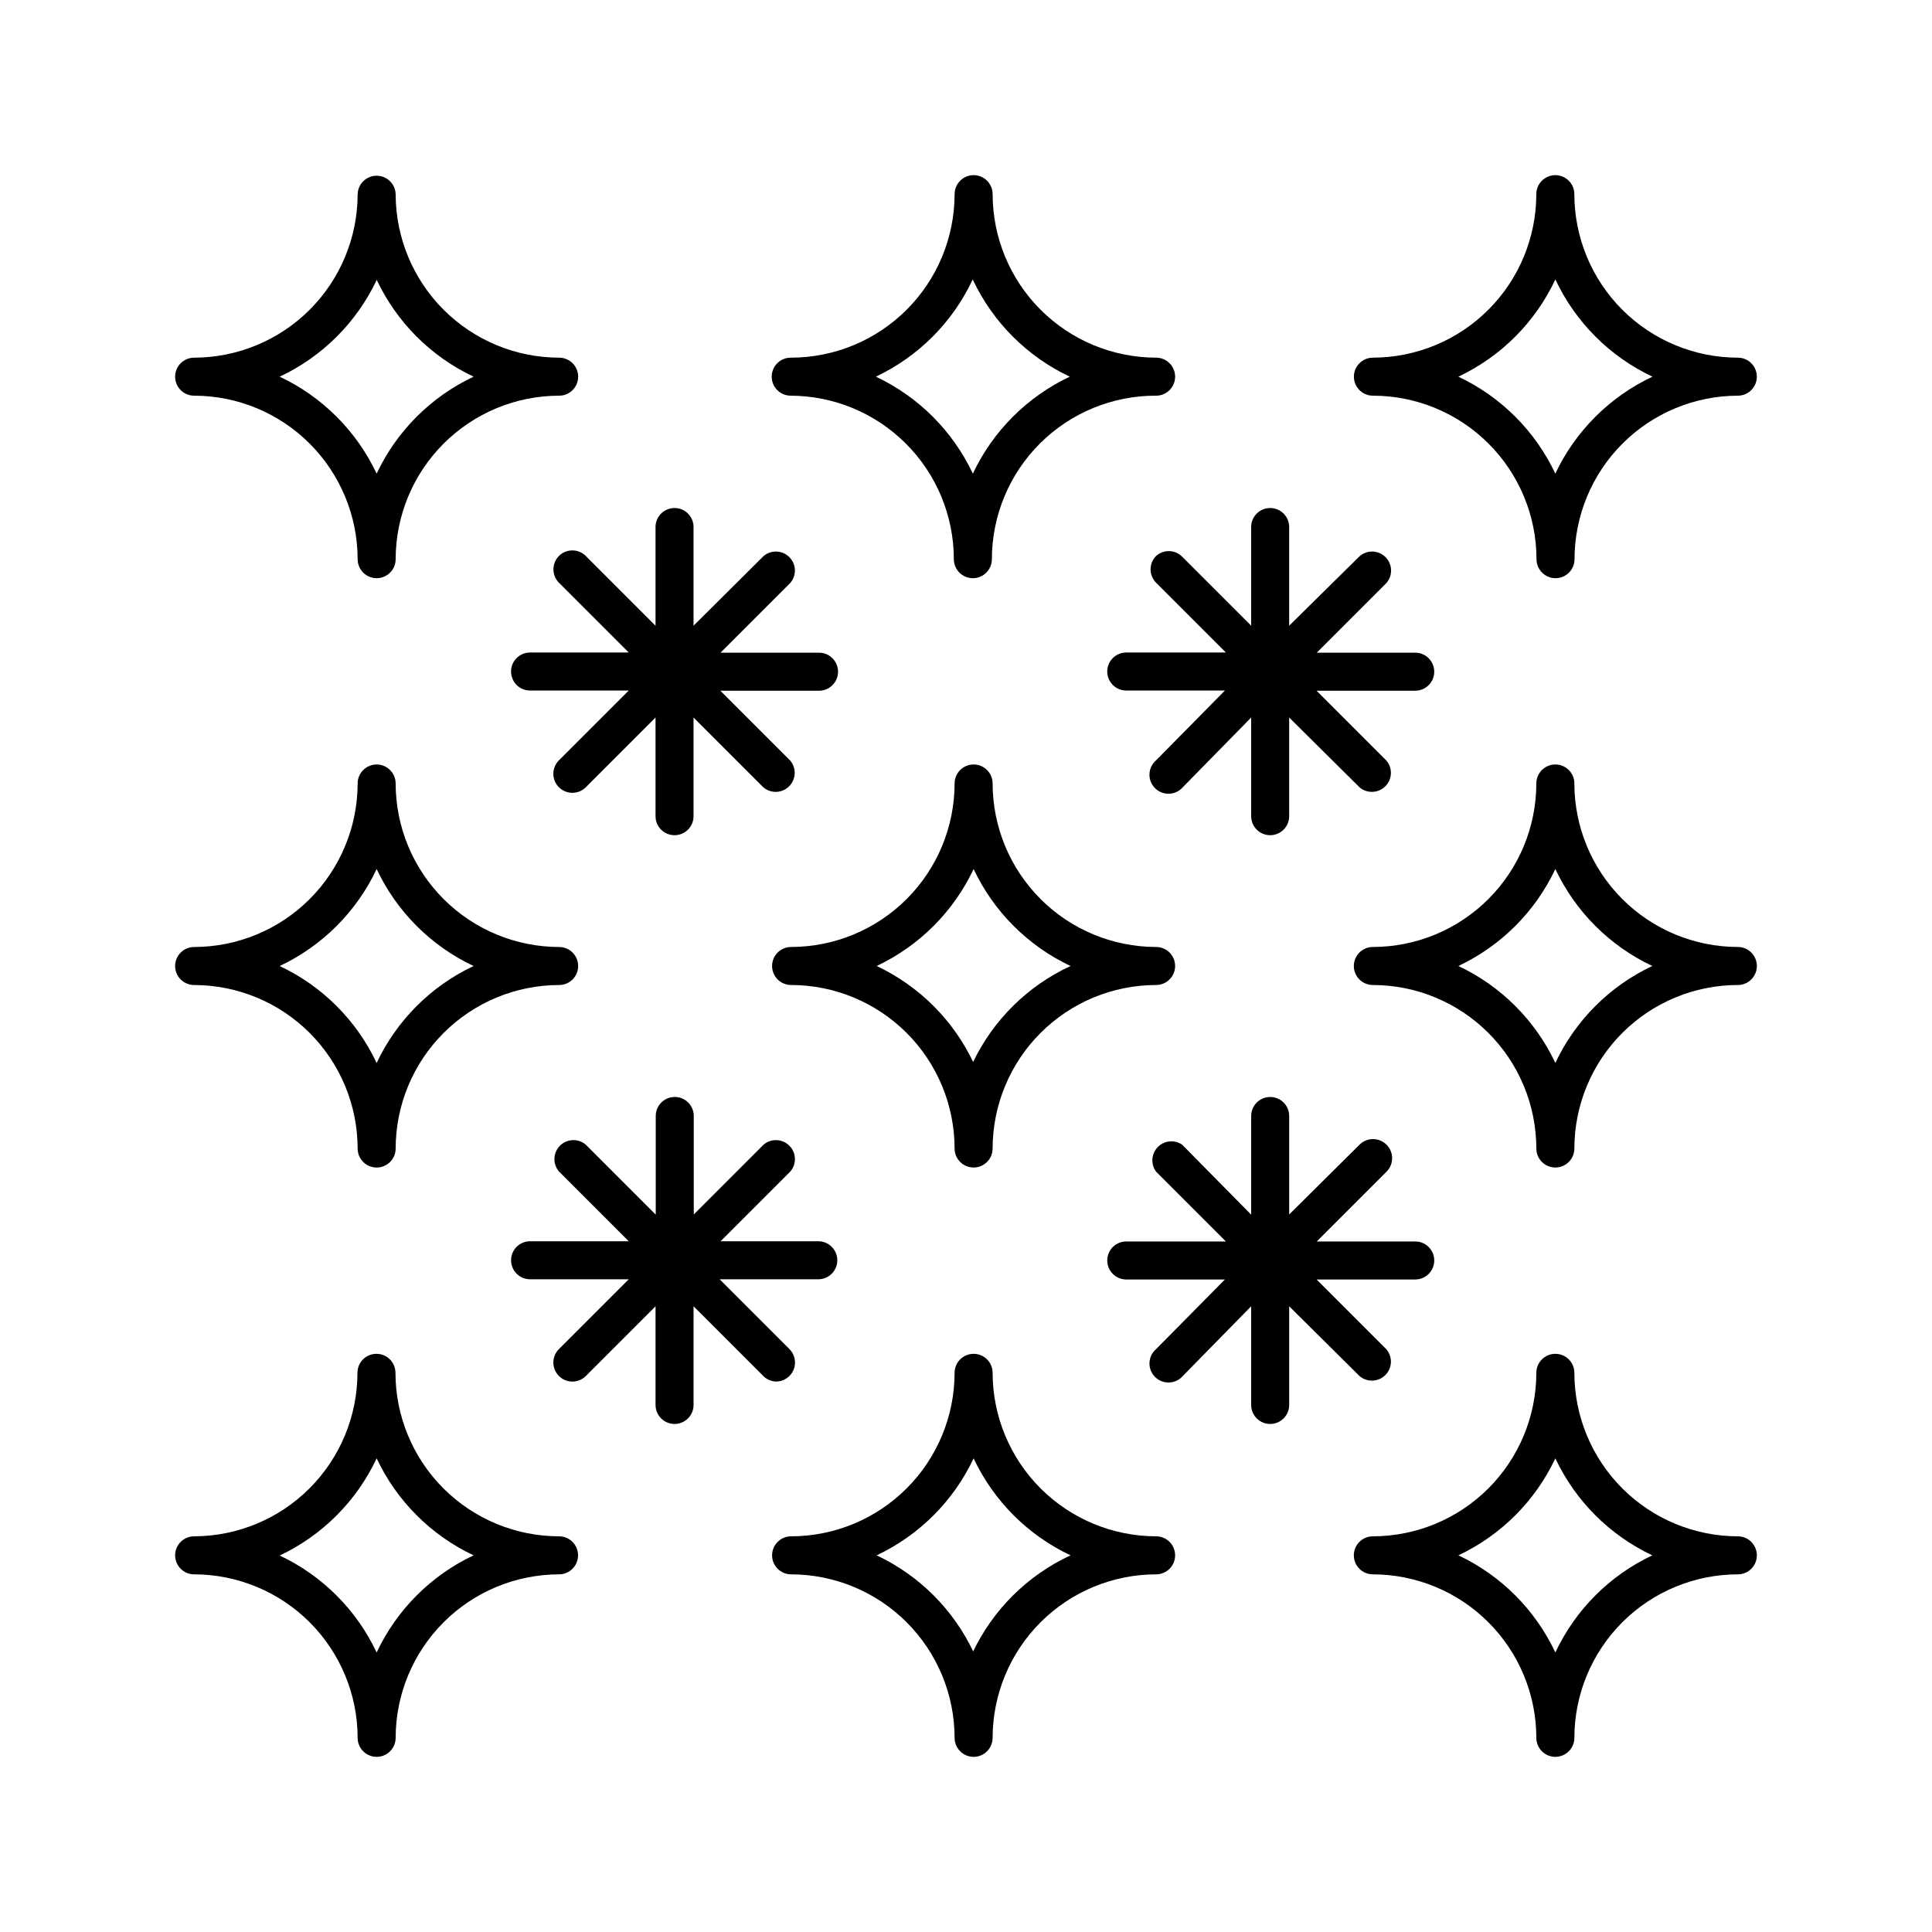
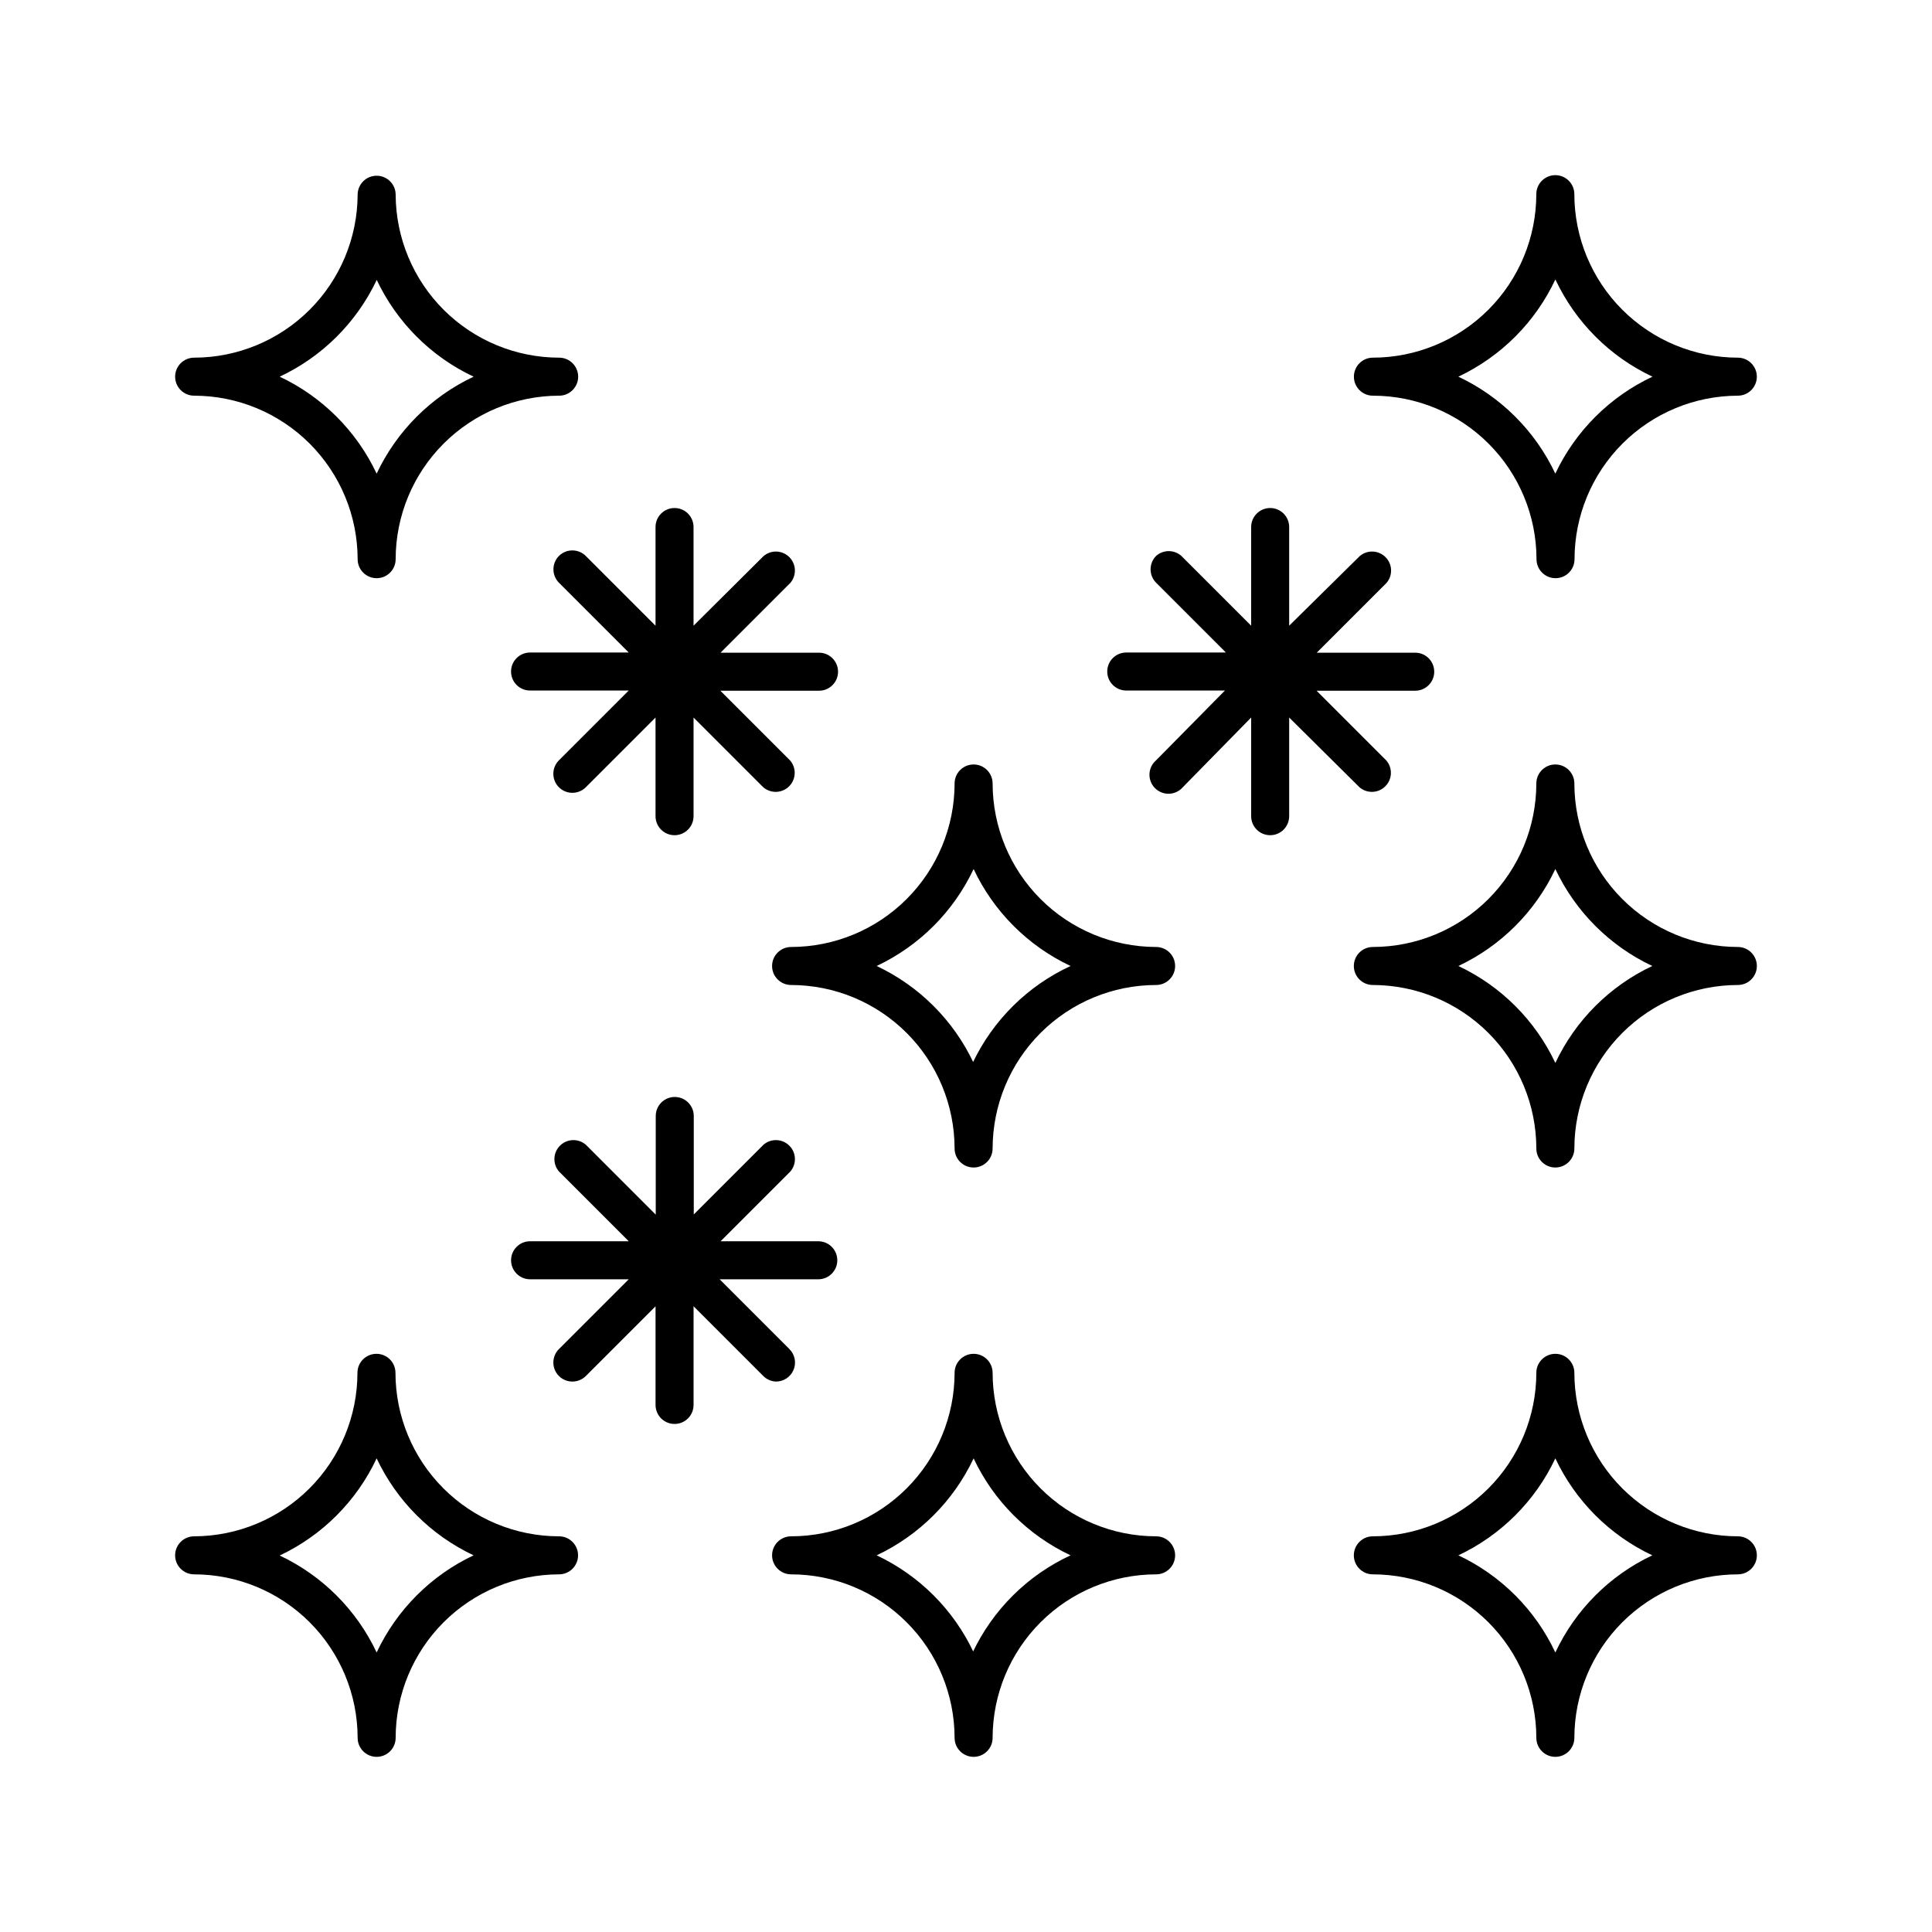
<svg xmlns="http://www.w3.org/2000/svg" fill="#000000" width="800px" height="800px" version="1.1" viewBox="144 144 512 512">
  <g>
    <path d="m507.86 248.86c11.488 0.012 22.5 4.582 30.625 12.707 8.121 8.121 12.691 19.133 12.703 30.621 0 2.781 2.258 5.039 5.039 5.039s5.039-2.258 5.039-5.039c0.012-11.48 4.574-22.484 12.688-30.605 8.109-8.121 19.109-12.695 30.59-12.723 2.781 0 5.035-2.254 5.035-5.039 0-2.781-2.254-5.035-5.035-5.035-11.488-0.016-22.5-4.586-30.625-12.707-8.121-8.121-12.691-19.137-12.703-30.621 0-2.785-2.258-5.039-5.039-5.039s-5.039 2.254-5.039 5.039c-0.012 11.484-4.582 22.5-12.703 30.621-8.125 8.121-19.137 12.691-30.625 12.707-2.781 0.012-5.027 2.277-5.012 5.062 0.016 2.781 2.281 5.027 5.062 5.012zm48.367-30.73c5.32 11.289 14.402 20.375 25.695 25.691-11.309 5.312-20.414 14.398-25.746 25.695-5.32-11.289-14.406-20.375-25.695-25.695 11.301-5.332 20.387-14.434 25.695-25.742z" />
-     <path d="m353.45 248.86c11.488 0.012 22.5 4.582 30.625 12.707 8.121 8.121 12.691 19.133 12.703 30.621 0 2.781 2.258 5.039 5.039 5.039s5.039-2.258 5.039-5.039c0.012-11.523 4.609-22.566 12.773-30.695 8.168-8.129 19.234-12.672 30.754-12.633 2.781 0 5.039-2.254 5.039-5.039 0-2.781-2.258-5.035-5.039-5.035-11.488-0.016-22.5-4.586-30.621-12.707-8.125-8.121-12.691-19.137-12.707-30.621 0-2.785-2.254-5.039-5.035-5.039-2.785 0-5.039 2.254-5.039 5.039-0.016 11.484-4.582 22.5-12.707 30.621-8.121 8.121-19.133 12.691-30.621 12.707-2.781-0.059-5.082 2.152-5.141 4.938-0.055 2.781 2.156 5.082 4.938 5.137zm48.367-30.73c5.32 11.289 14.402 20.375 25.695 25.691-11.293 5.32-20.375 14.406-25.695 25.695-5.32-11.289-14.406-20.375-25.695-25.695 11.281-5.34 20.348-14.441 25.645-25.742z" />
    <path d="m450.38 551.14c-11.488-0.012-22.5-4.582-30.621-12.703-8.125-8.125-12.691-19.137-12.707-30.625 0-2.781-2.254-5.035-5.035-5.035-2.785 0-5.039 2.254-5.039 5.035-0.016 11.488-4.582 22.5-12.707 30.625-8.121 8.121-19.133 12.691-30.621 12.703-2.781 0-5.039 2.258-5.039 5.039s2.258 5.039 5.039 5.039c11.488 0.012 22.5 4.582 30.621 12.703 8.125 8.125 12.691 19.137 12.707 30.625 0 2.781 2.254 5.035 5.039 5.035 2.781 0 5.035-2.254 5.035-5.035 0.016-11.488 4.582-22.5 12.707-30.625 8.121-8.121 19.133-12.691 30.621-12.703 2.781 0 5.039-2.258 5.039-5.039s-2.258-5.039-5.039-5.039zm-48.367 30.73 0.004 0.004c-5.32-11.293-14.406-20.375-25.695-25.695 11.289-5.32 20.375-14.406 25.695-25.695 5.316 11.289 14.402 20.375 25.691 25.695-11.391 5.285-20.574 14.395-25.945 25.746z" />
    <path d="m604.55 551.14c-11.488-0.012-22.5-4.582-30.625-12.703-8.121-8.125-12.691-19.137-12.703-30.625 0-2.781-2.258-5.035-5.039-5.035s-5.039 2.254-5.039 5.035c-0.012 11.488-4.582 22.5-12.703 30.625-8.125 8.121-19.137 12.691-30.625 12.703-2.781 0-5.035 2.258-5.035 5.039s2.254 5.039 5.035 5.039c11.488 0.012 22.5 4.582 30.625 12.703 8.121 8.125 12.691 19.137 12.703 30.625 0 2.781 2.258 5.035 5.039 5.035s5.039-2.254 5.039-5.035c0.012-11.488 4.582-22.5 12.703-30.625 8.125-8.121 19.137-12.691 30.625-12.703 2.781 0 5.035-2.258 5.035-5.039s-2.254-5.039-5.035-5.039zm-48.367 30.785c-5.309-11.309-14.395-20.414-25.695-25.746 11.289-5.32 20.375-14.406 25.695-25.695 5.32 11.289 14.402 20.375 25.695 25.695-11.301 5.332-20.387 14.438-25.695 25.746z" />
    <path d="m604.55 394.96c-11.488-0.016-22.5-4.582-30.625-12.707-8.121-8.121-12.691-19.133-12.703-30.621 0-2.781-2.258-5.039-5.039-5.039s-5.039 2.258-5.039 5.039c-0.012 11.488-4.582 22.5-12.703 30.621-8.125 8.125-19.137 12.691-30.625 12.707-2.781 0-5.035 2.254-5.035 5.039 0 2.781 2.254 5.035 5.035 5.035 11.488 0.016 22.5 4.582 30.625 12.707 8.121 8.121 12.691 19.137 12.703 30.621 0 2.785 2.258 5.039 5.039 5.039s5.039-2.254 5.039-5.039c0.012-11.484 4.582-22.5 12.703-30.621 8.125-8.125 19.137-12.691 30.625-12.707 2.781 0 5.035-2.254 5.035-5.035 0-2.785-2.254-5.039-5.035-5.039zm-48.367 30.73c-5.32-11.289-14.406-20.375-25.695-25.691 11.289-5.32 20.375-14.406 25.695-25.695 5.32 11.289 14.402 20.375 25.695 25.695-11.293 5.316-20.375 14.402-25.695 25.691z" />
    <path d="m450.38 394.96c-11.488-0.016-22.5-4.582-30.621-12.707-8.125-8.121-12.691-19.133-12.707-30.621 0-2.781-2.254-5.039-5.035-5.039-2.785 0-5.039 2.258-5.039 5.039-0.016 11.488-4.582 22.5-12.707 30.621-8.121 8.125-19.133 12.691-30.621 12.707-2.781 0-5.039 2.254-5.039 5.039 0 2.781 2.258 5.035 5.039 5.035 11.488 0.016 22.5 4.582 30.621 12.707 8.125 8.121 12.691 19.137 12.707 30.621 0 2.785 2.254 5.039 5.039 5.039 2.781 0 5.035-2.254 5.035-5.039 0.016-11.484 4.582-22.5 12.707-30.621 8.121-8.125 19.133-12.691 30.621-12.707 2.781 0 5.039-2.254 5.039-5.035 0-2.785-2.258-5.039-5.039-5.039zm-48.367 30.73h0.004c-5.32-11.289-14.406-20.375-25.695-25.691 11.289-5.32 20.375-14.406 25.695-25.695 5.316 11.289 14.402 20.375 25.691 25.695-11.383 5.269-20.562 14.359-25.945 25.691z" />
-     <path d="m195.45 405.04c11.484 0.016 22.5 4.582 30.621 12.707 8.121 8.121 12.691 19.137 12.707 30.621 0 2.785 2.254 5.039 5.035 5.039 2.785 0 5.039-2.254 5.039-5.039 0.012-11.484 4.582-22.5 12.707-30.621 8.121-8.125 19.133-12.691 30.621-12.707 2.781 0 5.039-2.254 5.039-5.035 0-2.785-2.258-5.039-5.039-5.039-11.488-0.016-22.5-4.582-30.621-12.707-8.125-8.121-12.695-19.133-12.707-30.621 0-2.781-2.254-5.039-5.039-5.039-2.781 0-5.035 2.258-5.035 5.039-0.016 11.488-4.586 22.5-12.707 30.621-8.121 8.125-19.137 12.691-30.621 12.707-2.785 0-5.039 2.254-5.039 5.039 0 2.781 2.254 5.035 5.039 5.035zm48.363-30.73c5.32 11.289 14.406 20.375 25.695 25.695-11.289 5.316-20.375 14.402-25.695 25.691-5.316-11.289-14.402-20.375-25.691-25.691 11.289-5.32 20.375-14.406 25.691-25.695z" />
    <path d="m292.13 551.14c-11.488-0.012-22.5-4.582-30.621-12.703-8.125-8.125-12.691-19.137-12.707-30.625 0-2.781-2.254-5.035-5.039-5.035-2.781 0-5.035 2.254-5.035 5.035-0.016 11.48-4.578 22.484-12.688 30.605-8.113 8.121-19.113 12.695-30.59 12.723-2.785 0-5.039 2.258-5.039 5.039s2.254 5.039 5.039 5.039c11.484 0.012 22.5 4.582 30.621 12.703 8.121 8.125 12.691 19.137 12.707 30.625 0 2.781 2.254 5.035 5.035 5.035 2.785 0 5.039-2.254 5.039-5.035 0.012-11.488 4.582-22.5 12.707-30.625 8.121-8.121 19.133-12.691 30.621-12.703 2.781-0.016 5.027-2.281 5.012-5.066-0.012-2.781-2.281-5.023-5.062-5.012zm-48.316 30.785c-5.316-11.293-14.402-20.375-25.691-25.695 11.297-5.332 20.383-14.438 25.691-25.746 5.32 11.289 14.406 20.375 25.695 25.695-11.297 5.332-20.383 14.438-25.695 25.746z" />
    <path d="m195.45 248.86c11.484 0.012 22.5 4.582 30.621 12.707 8.121 8.121 12.691 19.133 12.707 30.621 0 2.781 2.254 5.039 5.035 5.039 2.785 0 5.039-2.258 5.039-5.039 0.012-11.488 4.582-22.5 12.707-30.621 8.121-8.125 19.133-12.695 30.621-12.707 2.781 0 5.039-2.254 5.039-5.039 0-2.781-2.258-5.035-5.039-5.035-11.461-0.016-22.453-4.562-30.57-12.652-8.117-8.09-12.703-19.066-12.758-30.527 0-2.781-2.254-5.035-5.039-5.035-2.781 0-5.035 2.254-5.035 5.035-0.055 11.461-4.641 22.438-12.762 30.527-8.117 8.09-19.105 12.637-30.566 12.652-2.785 0-5.039 2.254-5.039 5.035 0 2.785 2.254 5.039 5.039 5.039zm48.367-30.73h-0.004c5.32 11.289 14.406 20.375 25.695 25.691-11.289 5.32-20.375 14.406-25.695 25.695-5.316-11.289-14.402-20.375-25.691-25.695 11.273-5.293 20.355-14.34 25.691-25.594z" />
    <path d="m292.13 291.33c-1.953 1.965-1.953 5.137 0 7.102l18.488 18.488-26.145 0.004c-2.785 0-5.039 2.254-5.039 5.035 0 2.785 2.254 5.039 5.039 5.039h26.148l-18.488 18.488h-0.004c-1.977 1.965-1.988 5.156-0.023 7.129 1.961 1.977 5.152 1.988 7.129 0.027l18.488-18.488v26.148-0.004c0 2.785 2.254 5.039 5.039 5.039 2.781 0 5.035-2.254 5.035-5.039v-26.145l18.488 18.488h0.004c2 1.711 4.977 1.598 6.84-0.266 1.859-1.859 1.977-4.84 0.262-6.84l-18.488-18.488h26.148c2.781 0 5.039-2.254 5.039-5.039 0-2.781-2.258-5.039-5.039-5.039h-26.098l18.488-18.488c1.715-2 1.598-4.977-0.262-6.84-1.863-1.859-4.844-1.977-6.84-0.262l-18.543 18.438v-26.148c0-2.781-2.254-5.039-5.035-5.039-2.785 0-5.039 2.258-5.039 5.039v26.148l-18.488-18.488c-1.965-1.953-5.141-1.953-7.106 0z" />
    <path d="m349.62 510.13c2.047 0.012 3.898-1.219 4.684-3.109 0.785-1.887 0.348-4.066-1.105-5.508l-18.488-18.488h26.148-0.004c2.785 0 5.039-2.258 5.039-5.039s-2.254-5.039-5.039-5.039h-25.895l18.488-18.488c1.715-2 1.598-4.981-0.262-6.84-1.863-1.859-4.844-1.977-6.84-0.266l-18.488 18.488-0.004-26.094c0-2.785-2.254-5.039-5.035-5.039-2.785 0-5.039 2.254-5.039 5.039v26.148l-18.539-18.543c-2-1.711-4.981-1.594-6.84 0.266-1.863 1.859-1.977 4.84-0.266 6.84l18.488 18.488h-26.145c-2.785 0-5.039 2.258-5.039 5.039s2.254 5.039 5.039 5.039h26.148l-18.488 18.488h-0.004c-1.977 1.961-1.988 5.152-0.023 7.129 1.961 1.977 5.152 1.988 7.129 0.027l18.488-18.488v26.148-0.004c0 2.781 2.254 5.039 5.039 5.039 2.781 0 5.035-2.258 5.035-5.039v-26.148l18.492 18.492c0.887 0.883 2.074 1.402 3.324 1.461z" />
-     <path d="m504.29 508.67c2 1.711 4.981 1.594 6.84-0.266 1.863-1.859 1.977-4.84 0.266-6.84l-18.488-18.488h26.148-0.004c2.785 0 5.039-2.258 5.039-5.039s-2.254-5.039-5.039-5.039h-26.094l18.488-18.488c1.977-1.977 1.977-5.18 0-7.156-1.977-1.973-5.18-1.973-7.156 0l-18.641 18.492v-26.098c0-2.785-2.254-5.039-5.035-5.039-2.785 0-5.039 2.254-5.039 5.039v26.148l-18.289-18.543c-2.027-1.398-4.773-1.121-6.484 0.652-1.711 1.773-1.887 4.523-0.418 6.504l18.488 18.488h-26.398c-2.781 0-5.039 2.258-5.039 5.039s2.258 5.039 5.039 5.039h26.148l-18.238 18.438c-1.066 0.914-1.703 2.231-1.758 3.633-0.055 1.402 0.48 2.766 1.473 3.758s2.356 1.523 3.758 1.473c1.402-0.055 2.719-0.691 3.633-1.758l18.086-18.441v26.148c0 2.781 2.254 5.039 5.039 5.039 2.781 0 5.035-2.258 5.035-5.039v-26.148z" />
    <path d="m450.38 291.33c-1.953 1.965-1.953 5.137 0 7.102l18.488 18.488-26.398 0.004c-2.781 0-5.039 2.254-5.039 5.035 0 2.785 2.258 5.039 5.039 5.039h26.148l-18.238 18.488c-1.066 0.914-1.703 2.231-1.758 3.633-0.055 1.402 0.48 2.766 1.473 3.758s2.356 1.527 3.758 1.473c1.402-0.055 2.719-0.691 3.633-1.758l18.086-18.438v26.148-0.004c0 2.785 2.254 5.039 5.039 5.039 2.781 0 5.035-2.254 5.035-5.039v-26.145l18.641 18.488c2 1.711 4.981 1.598 6.84-0.266 1.863-1.859 1.977-4.84 0.266-6.84l-18.488-18.488h26.148-0.004c2.785 0 5.039-2.254 5.039-5.039 0-2.781-2.254-5.039-5.039-5.039h-26.094l18.488-18.488c1.711-2 1.598-4.977-0.266-6.84-1.859-1.859-4.84-1.977-6.84-0.262l-18.691 18.438v-26.148c0-2.781-2.254-5.039-5.035-5.039-2.785 0-5.039 2.258-5.039 5.039v26.148l-18.488-18.488c-1.91-1.703-4.793-1.703-6.703 0z" />
  </g>
</svg>